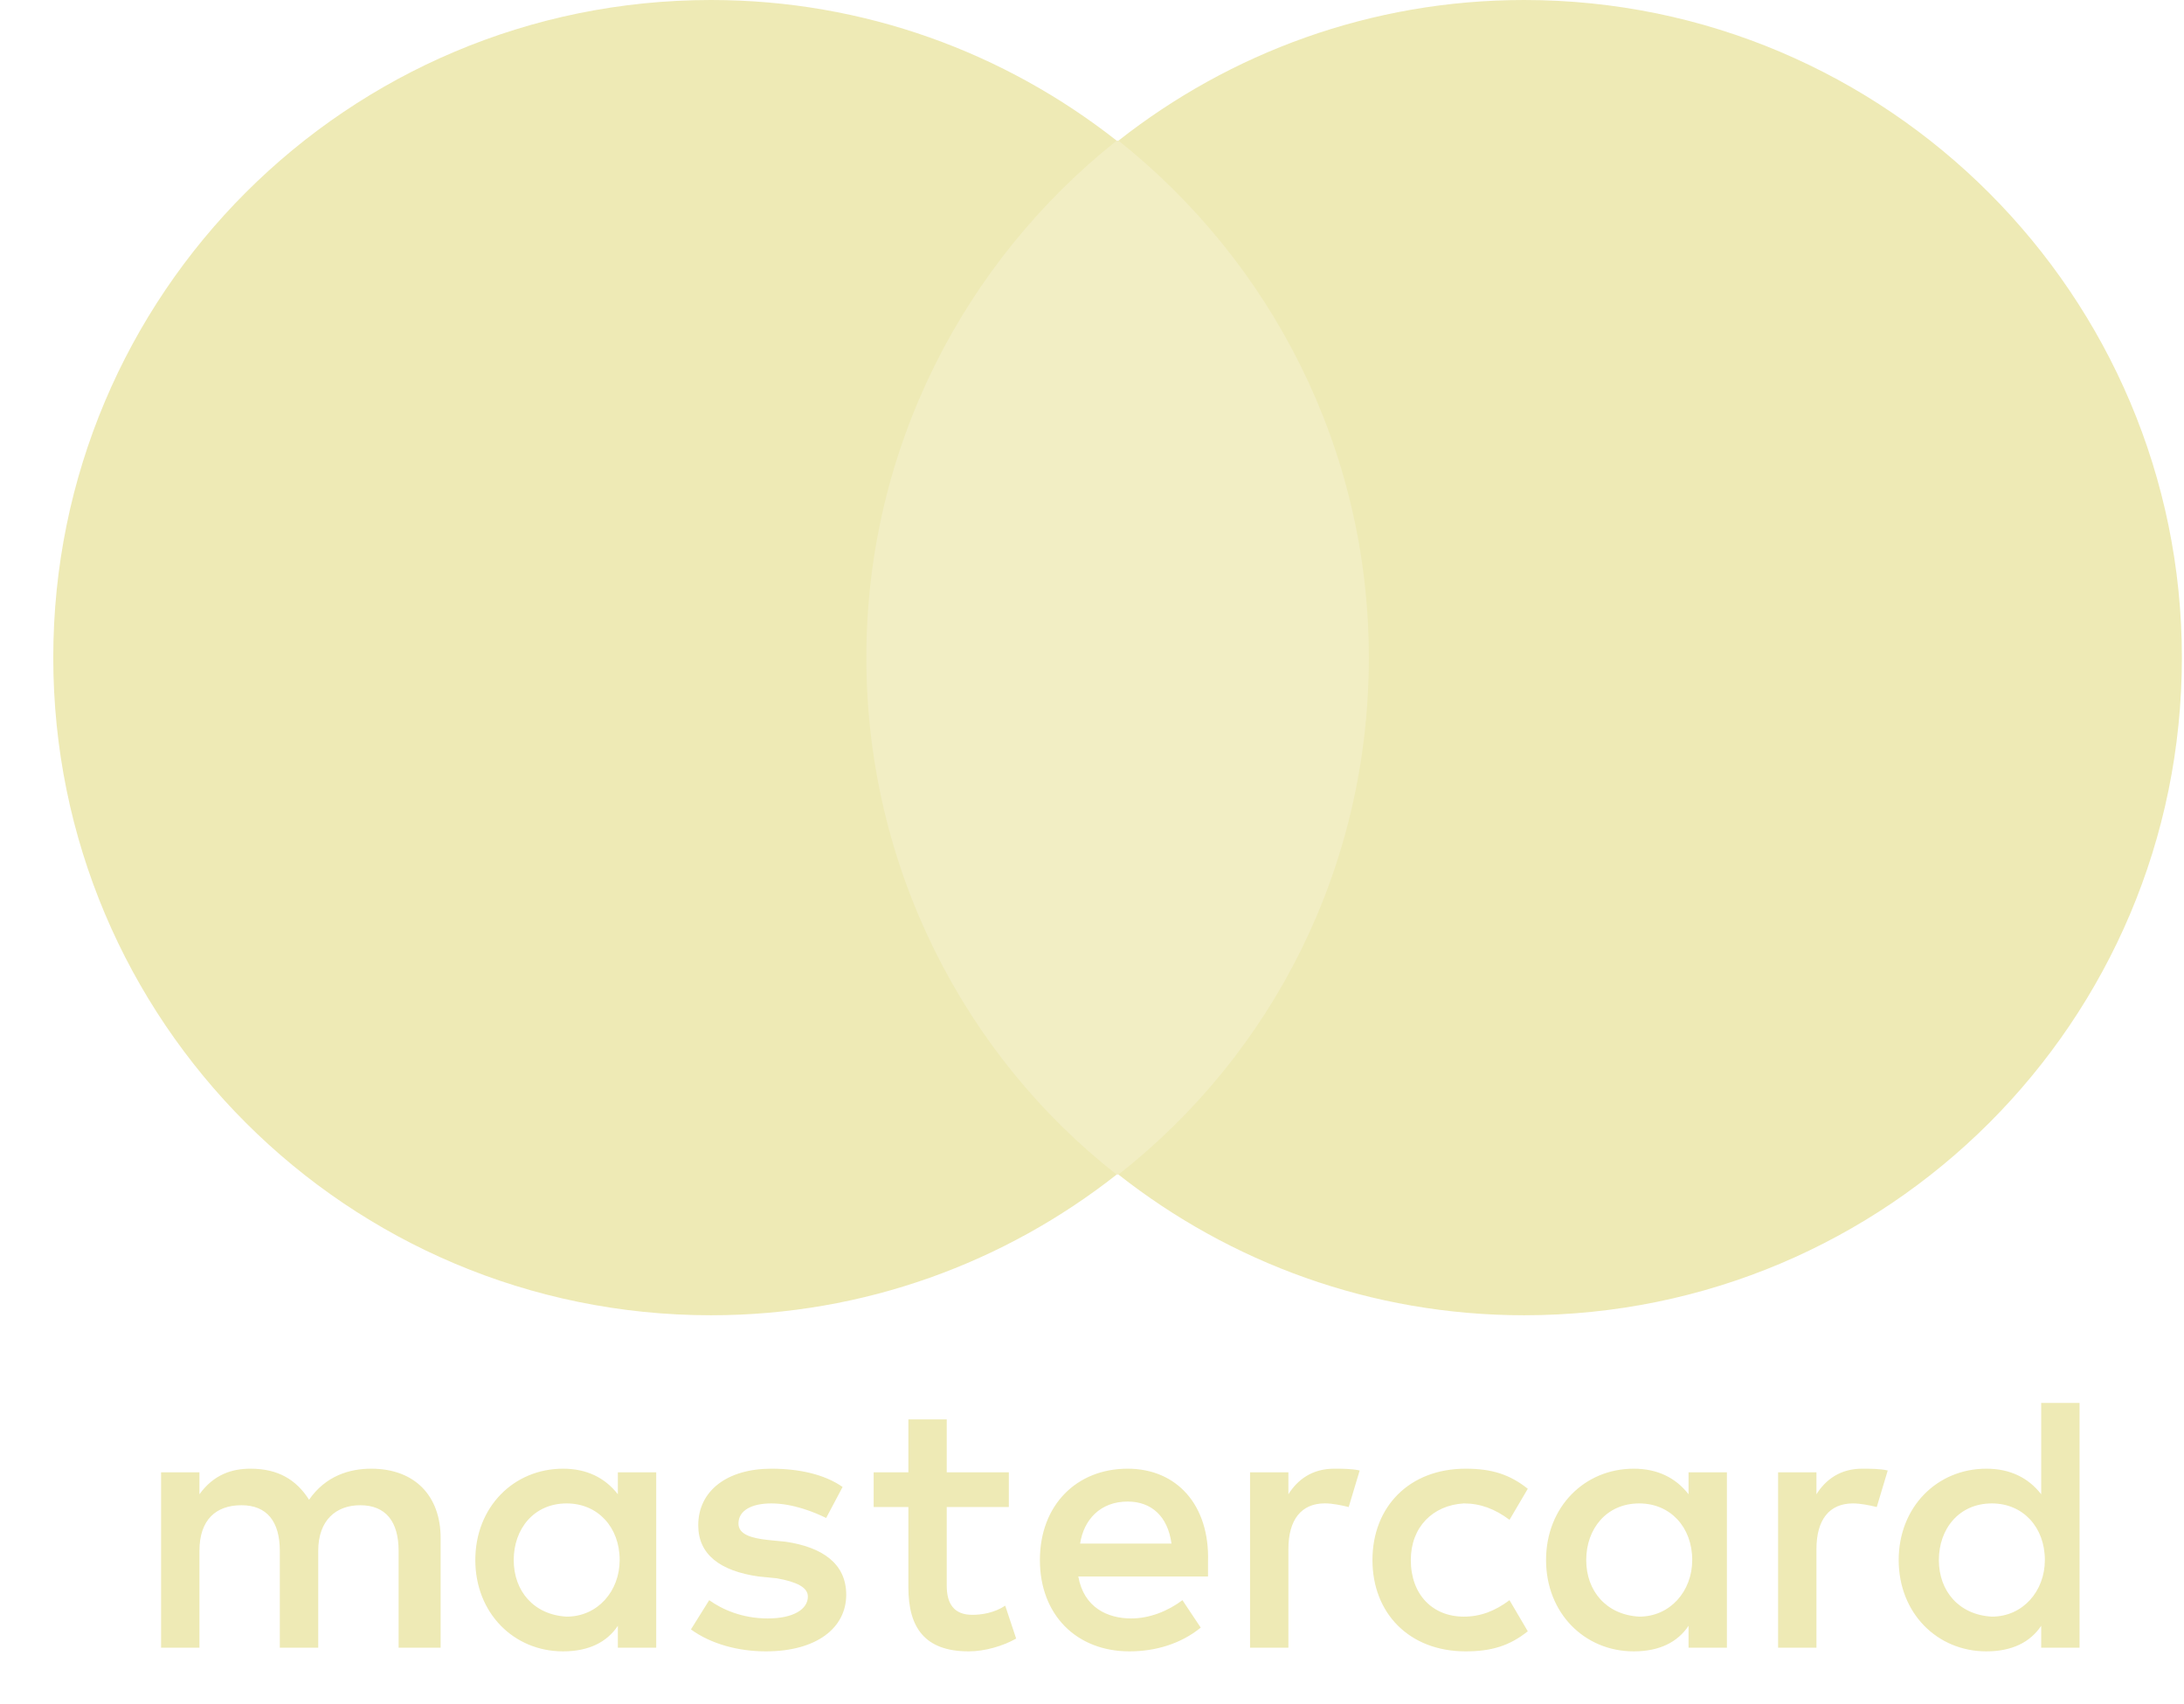
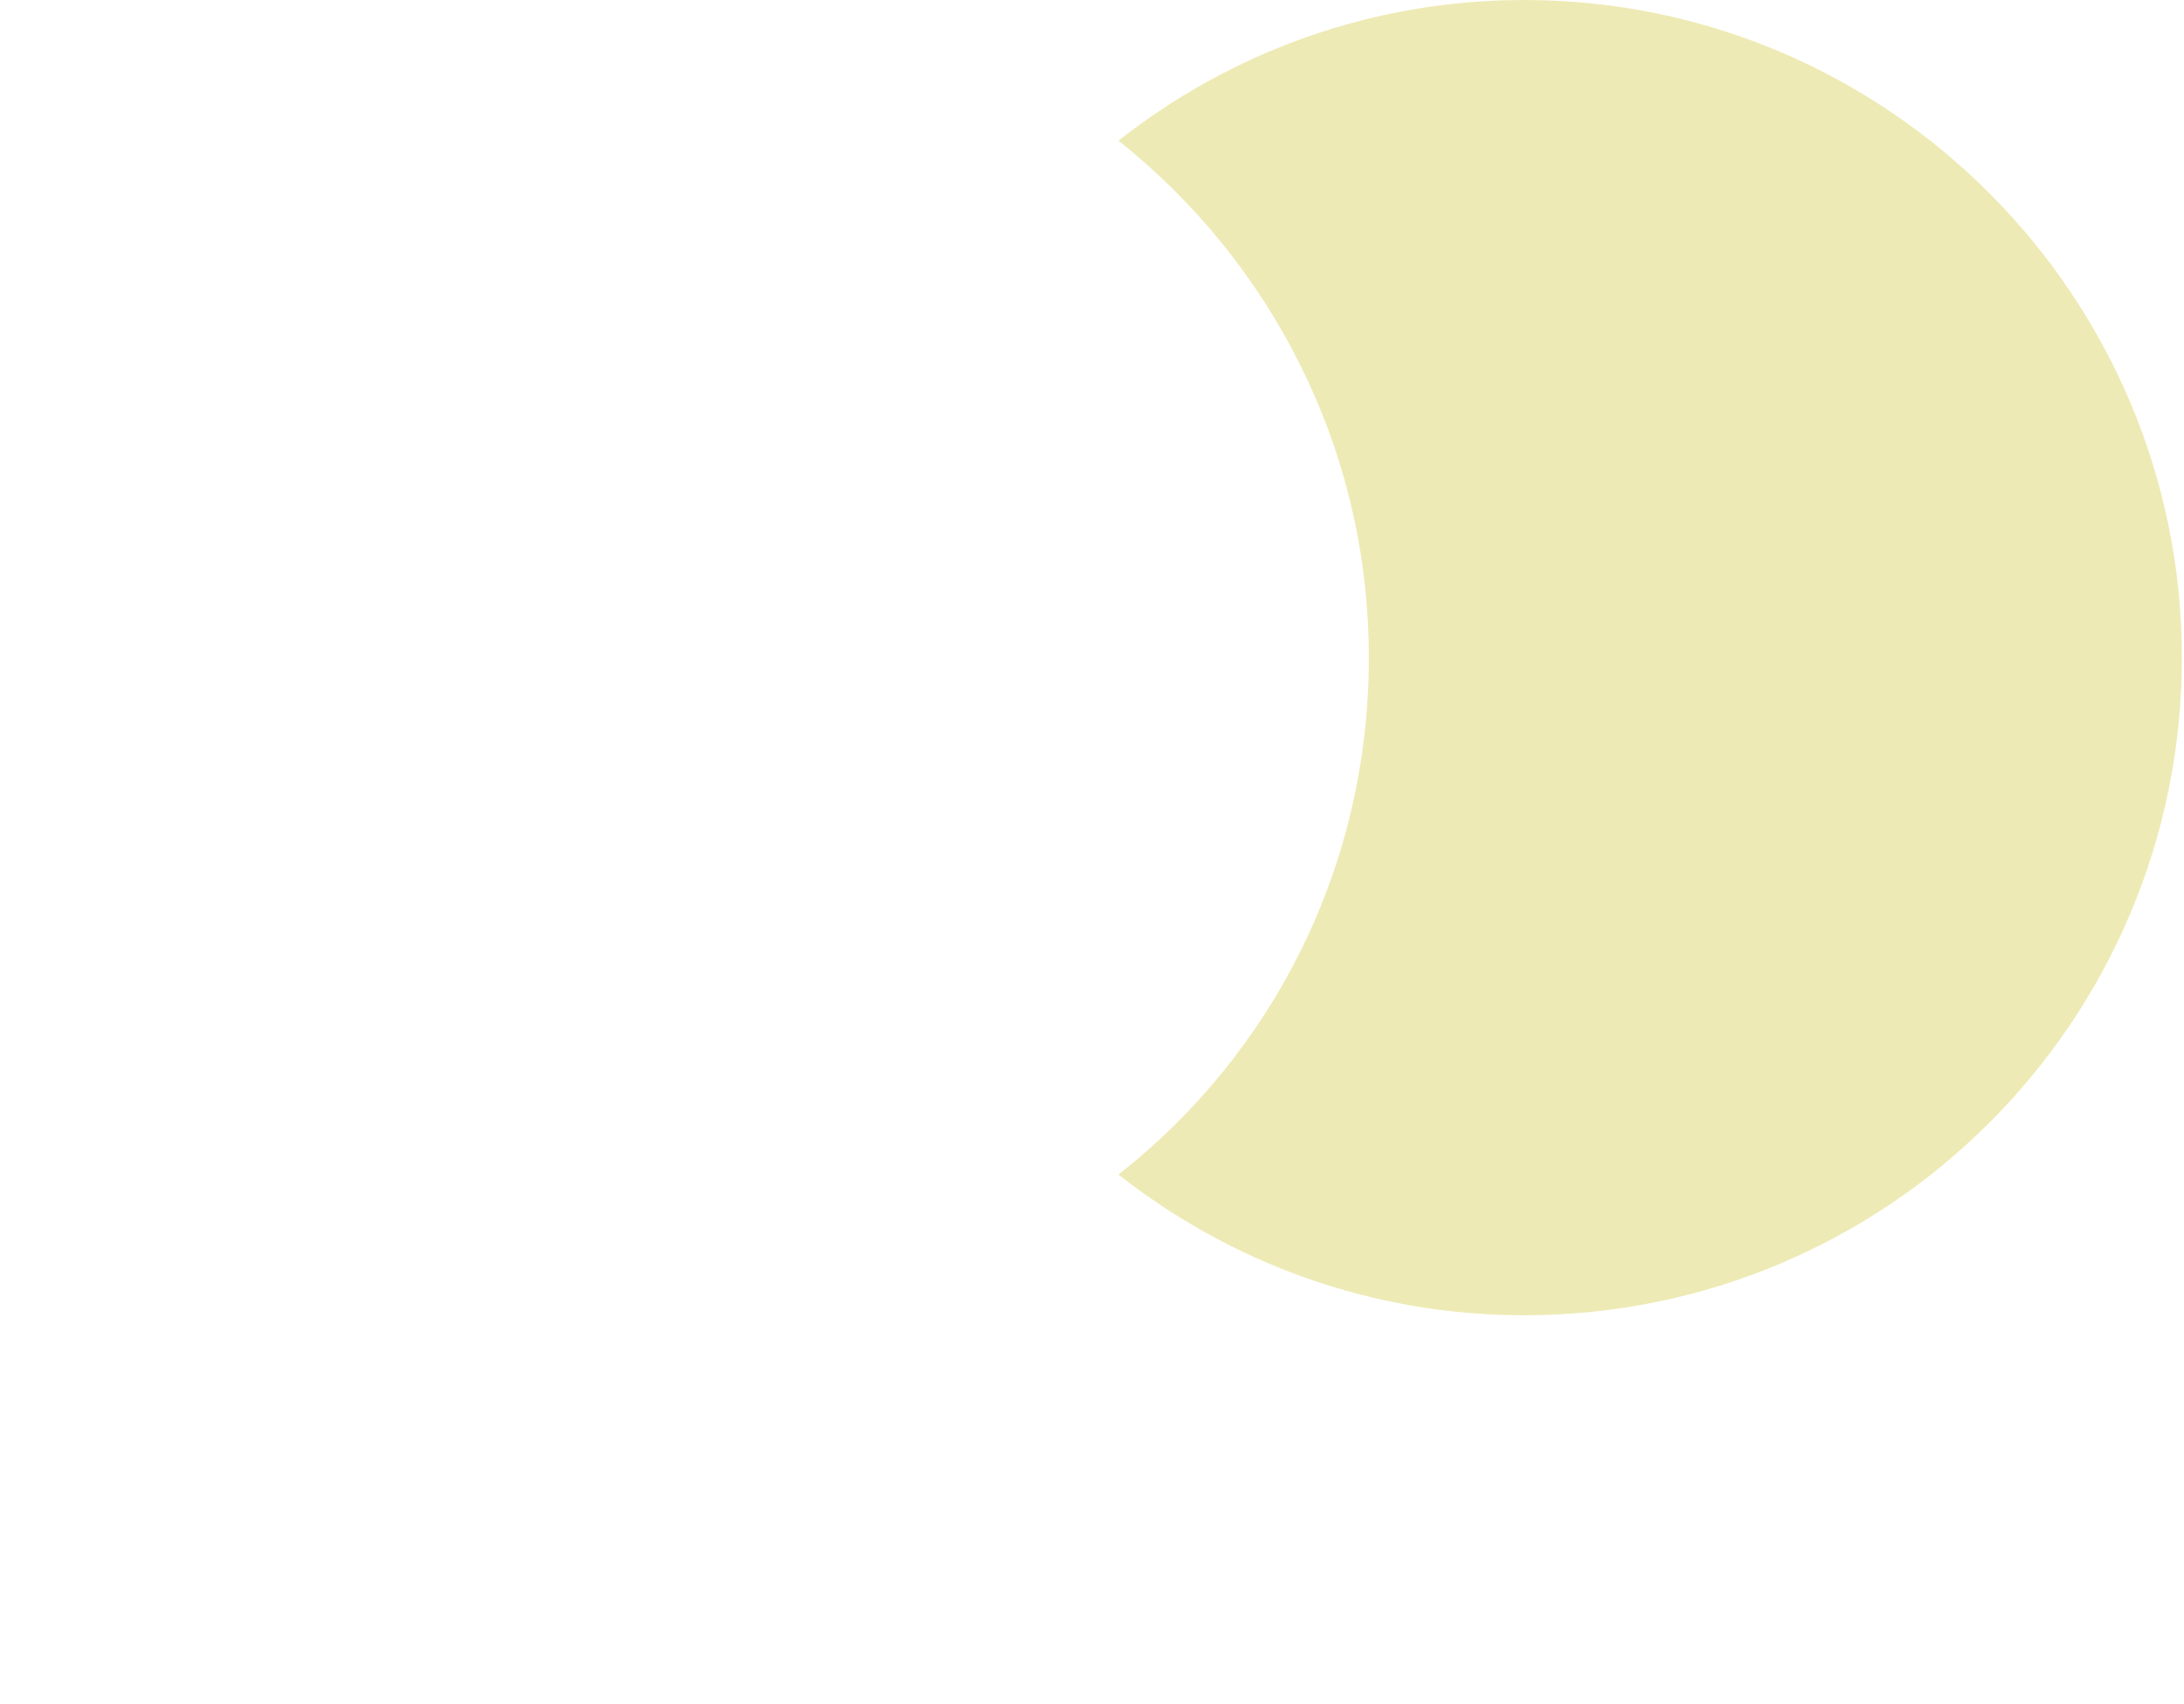
<svg xmlns="http://www.w3.org/2000/svg" width="41" height="32" viewBox="0 0 41 32" fill="none">
-   <path d="M8.272 30.939V28.881C8.272 28.092 7.791 27.578 6.968 27.578C6.557 27.578 6.111 27.715 5.802 28.161C5.562 27.784 5.219 27.578 4.704 27.578C4.361 27.578 4.019 27.68 3.744 28.058V27.646H3.024V30.939H3.744V29.121C3.744 28.538 4.053 28.264 4.533 28.264C5.013 28.264 5.253 28.572 5.253 29.121V30.939H5.974V29.121C5.974 28.538 6.316 28.264 6.762 28.264C7.243 28.264 7.483 28.572 7.483 29.121V30.939H8.272ZM18.939 27.646H17.773V26.652H17.053V27.646H16.401V28.298H17.053V29.807C17.053 30.562 17.361 31.008 18.185 31.008C18.493 31.008 18.836 30.905 19.076 30.768L18.871 30.15C18.665 30.287 18.425 30.322 18.253 30.322C17.91 30.322 17.773 30.116 17.773 29.773V28.298H18.939V27.646ZM25.045 27.578C24.633 27.578 24.359 27.784 24.187 28.058V27.646H23.467V30.939H24.187V29.087C24.187 28.538 24.427 28.229 24.873 28.229C25.01 28.229 25.182 28.264 25.319 28.298L25.525 27.612C25.388 27.578 25.182 27.578 25.045 27.578ZM15.818 27.921C15.475 27.681 14.995 27.578 14.48 27.578C13.657 27.578 13.108 27.989 13.108 28.641C13.108 29.19 13.52 29.499 14.24 29.602L14.583 29.636C14.96 29.704 15.166 29.807 15.166 29.979C15.166 30.219 14.892 30.39 14.412 30.39C13.931 30.39 13.554 30.219 13.314 30.047L12.971 30.596C13.348 30.871 13.863 31.008 14.377 31.008C15.338 31.008 15.886 30.562 15.886 29.945C15.886 29.361 15.441 29.053 14.755 28.95L14.412 28.916C14.103 28.881 13.863 28.813 13.863 28.607C13.863 28.367 14.103 28.23 14.48 28.23C14.892 28.23 15.303 28.401 15.509 28.504L15.818 27.921ZM34.958 27.578C34.546 27.578 34.272 27.784 34.1 28.058V27.646H33.38V30.939H34.1V29.087C34.1 28.538 34.34 28.23 34.786 28.23C34.923 28.23 35.095 28.264 35.232 28.298L35.438 27.612C35.301 27.578 35.095 27.578 34.958 27.578ZM25.765 29.293C25.765 30.288 26.451 31.008 27.515 31.008C27.995 31.008 28.338 30.905 28.681 30.631L28.338 30.047C28.063 30.253 27.789 30.356 27.48 30.356C26.897 30.356 26.485 29.945 26.485 29.293C26.485 28.675 26.897 28.264 27.48 28.23C27.789 28.23 28.063 28.332 28.338 28.538L28.681 27.955C28.338 27.681 27.995 27.578 27.515 27.578C26.451 27.578 25.765 28.298 25.765 29.293ZM32.419 27.646H31.699V28.058C31.459 27.749 31.116 27.578 30.67 27.578C29.744 27.578 29.024 28.298 29.024 29.293C29.024 30.288 29.744 31.008 30.67 31.008C31.15 31.008 31.493 30.837 31.699 30.528V30.939H32.419V27.646ZM29.778 29.293C29.778 28.71 30.156 28.23 30.773 28.23C31.356 28.23 31.768 28.675 31.768 29.293C31.768 29.876 31.356 30.356 30.773 30.356C30.156 30.322 29.778 29.876 29.778 29.293ZM21.169 27.578C20.208 27.578 19.522 28.264 19.522 29.293C19.522 30.322 20.208 31.008 21.203 31.008C21.683 31.008 22.163 30.871 22.541 30.562L22.198 30.047C21.923 30.253 21.58 30.39 21.237 30.39C20.791 30.39 20.346 30.185 20.243 29.602H22.678V29.327C22.712 28.264 22.095 27.578 21.169 27.578ZM21.169 28.195C21.614 28.195 21.923 28.47 21.992 28.984H20.277C20.345 28.538 20.654 28.195 21.169 28.195ZM39.039 26.343H38.319V28.058C38.079 27.749 37.736 27.578 37.29 27.578C36.364 27.578 35.644 28.298 35.644 29.293C35.644 30.288 36.364 31.008 37.29 31.008C37.77 31.008 38.113 30.837 38.319 30.528V30.939H39.039V26.343ZM36.398 29.293C36.398 28.71 36.775 28.23 37.393 28.23C37.976 28.23 38.388 28.675 38.388 29.293C38.388 29.876 37.976 30.356 37.393 30.356C36.775 30.322 36.398 29.876 36.398 29.293ZM12.319 27.646H11.599V28.058C11.358 27.749 11.016 27.578 10.57 27.578C9.644 27.578 8.923 28.298 8.923 29.293C8.923 30.288 9.644 31.008 10.57 31.008C11.05 31.008 11.393 30.837 11.599 30.528V30.939H12.319V27.646ZM9.644 29.293C9.644 28.71 10.021 28.23 10.638 28.23C11.221 28.23 11.633 28.675 11.633 29.293C11.633 29.876 11.221 30.356 10.638 30.356C10.021 30.322 9.644 29.876 9.644 29.293Z" fill="#EEEAB5" />
-   <path d="M15.578 2.641H26.382V22.055H15.578V2.641Z" fill="#EEEAB5" fill-opacity="0.8" />
-   <path d="M16.264 12.348C16.264 8.404 18.116 4.905 20.963 2.641C18.871 0.995 16.23 0 13.348 0C6.522 0 1 5.522 1 12.348C1 19.174 6.522 24.697 13.348 24.697C16.23 24.697 18.871 23.702 20.963 22.055C18.116 19.826 16.264 16.293 16.264 12.348Z" fill="#EEEAB5" />
  <path d="M40.96 12.348C40.96 19.174 35.438 24.697 28.612 24.697C25.731 24.697 23.09 23.702 20.997 22.055C23.879 19.792 25.697 16.293 25.697 12.348C25.697 8.404 23.844 4.905 20.997 2.641C23.09 0.995 25.731 0 28.612 0C35.438 0 40.96 5.557 40.96 12.348Z" fill="#EEEAB5" />
</svg>